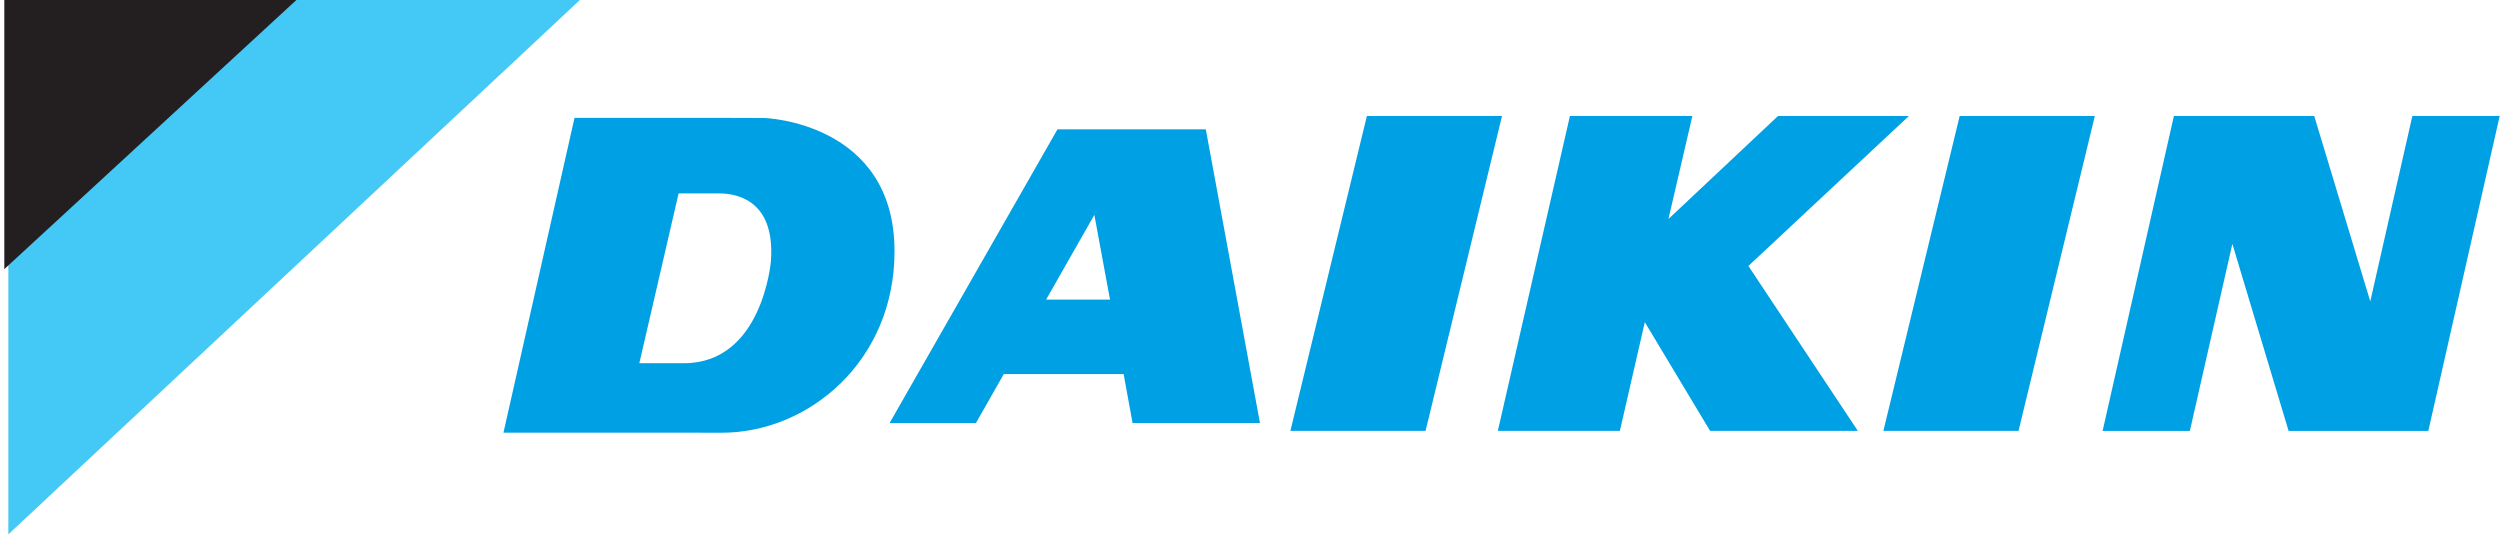
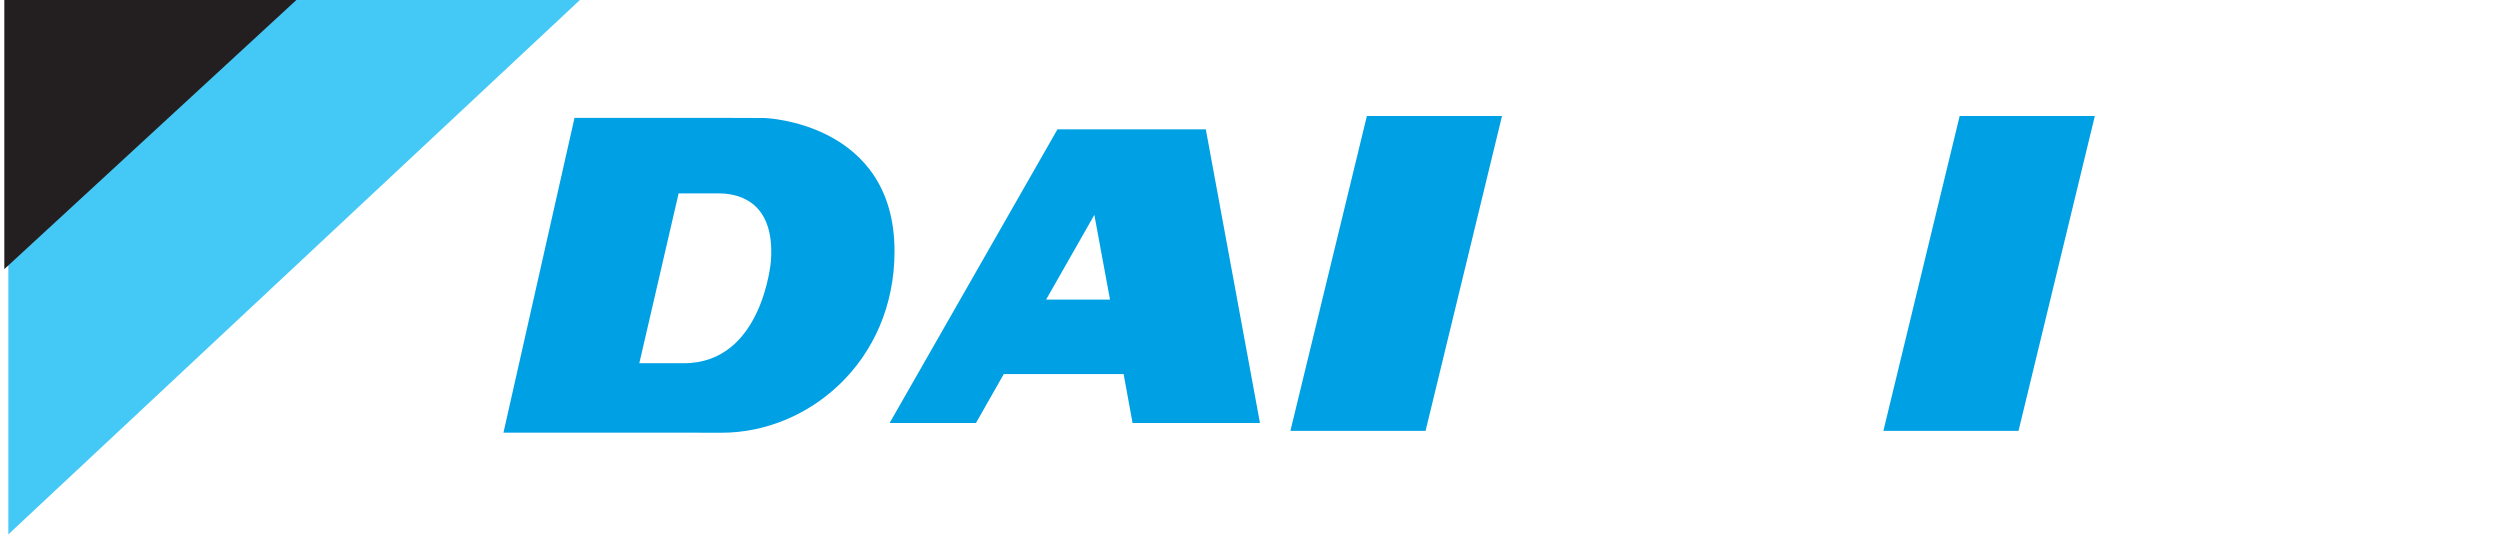
<svg xmlns="http://www.w3.org/2000/svg" width="194px" height="42px" viewBox="0 0 194 42" version="1.1">
  <title>DAIKIN_logo</title>
  <desc>Created with Sketch.</desc>
  <g id="Templates" stroke="none" stroke-width="1" fill="none" fill-rule="evenodd">
    <g id="NIEUW.Fabrikanten" transform="translate(-173, -1263)">
      <g id="Group" transform="translate(122, 1173)">
        <g id="DAIKIN_logo" transform="translate(51, 89.156)">
          <g id="g53028" transform="translate(23, 21.844) scale(-1, 1) rotate(-180) translate(-23, -21.844) translate(0, 0.844)" fill="#44C8F5">
            <polyline id="path53030" points="45 42 0.648 42 0.648 0.535 45 42" />
          </g>
          <g id="g53032" transform="translate(11.5, 11.344) scale(-1, 1) rotate(-180) translate(-11.5, -11.344) translate(0, 0.844)" fill="#231F20">
            <polyline id="path53034" points="23 21 0.334 21 0.334 0.114 23 21" />
          </g>
          <g id="g53036" transform="translate(108.5, 22.344) scale(-1, 1) rotate(-180) translate(-108.5, -22.344) translate(100, 9.844)" fill="#00A0E4">
            <polyline id="path53038" points="6.071 25 0.135 0.566 10.624 0.566 16.556 25 6.071 25" />
          </g>
          <g id="g53040" transform="translate(83.5, 22.344) scale(-1, 1) rotate(-180) translate(-83.5, -22.344) translate(69, 10.844)" fill="#00A0E4" fill-rule="nonzero">
            <path d="M14.5,9.751 L12.177,9.751 L15.922,16.326 L17.137,9.751 L14.5,9.751 Z M13.059,22.962 L0.033,0.173 L6.732,0.173 L8.894,3.972 L18.194,3.972 L18.887,0.173 L28.774,0.173 L24.571,22.962 L13.059,22.962 L13.059,22.962 Z" id="path53042" />
          </g>
          <g id="g53044" transform="translate(154.5, 22.344) scale(-1, 1) rotate(-180) translate(-154.5, -22.344) translate(146, 9.844)" fill="#00A0E4">
            <polyline id="path53046" points="6.071 25 0.151 0.566 10.637 0.566 16.559 25 6.071 25" />
          </g>
          <g id="g53048" transform="translate(132.5, 22.344) scale(-1, 1) rotate(-180) translate(-132.5, -22.344) translate(116, 9.844)" fill="#00A0E4">
-             <polyline id="path53050" points="32.132 25 21.975 25 13.472 17.008 15.328 25 5.827 25 0.232 0.566 9.703 0.566 11.637 9.001 16.702 0.566 28.166 0.566 19.675 13.363 32.132 25" />
-           </g>
+             </g>
          <g id="g53052" transform="translate(54.5, 22.344) scale(-1, 1) rotate(-180) translate(-54.5, -22.344) translate(39, 9.844)" fill="#00A0E4" fill-rule="nonzero">
            <path d="M20.824,13.75 C20.824,13.75 20.189,5.814 14.072,5.814 L10.611,5.814 L13.66,18.992 L16.801,18.992 C17.925,18.985 21.178,18.663 20.824,13.75 Z M20.328,24.843 L17.802,24.851 L5.582,24.851 L0.069,0.427 L12.203,0.427 L17.004,0.42 C23.764,0.42 30.415,5.982 30.415,14.502 C30.415,24.527 20.328,24.843 20.328,24.843 L20.328,24.843 Z" id="path53054" />
          </g>
          <g id="g53056" transform="translate(178.5, 21.844) scale(-1, 1) rotate(-180) translate(-178.5, -21.844) translate(163, 8.844)" fill="#00A0E4">
-             <polyline id="path53058" points="24.199 25 20.933 10.613 16.583 25 5.695 25 0.163 0.562 6.933 0.562 10.231 15.076 14.595 0.562 25.437 0.562 30.976 25 24.199 25" />
-           </g>
+             </g>
        </g>
      </g>
    </g>
  </g>
</svg>